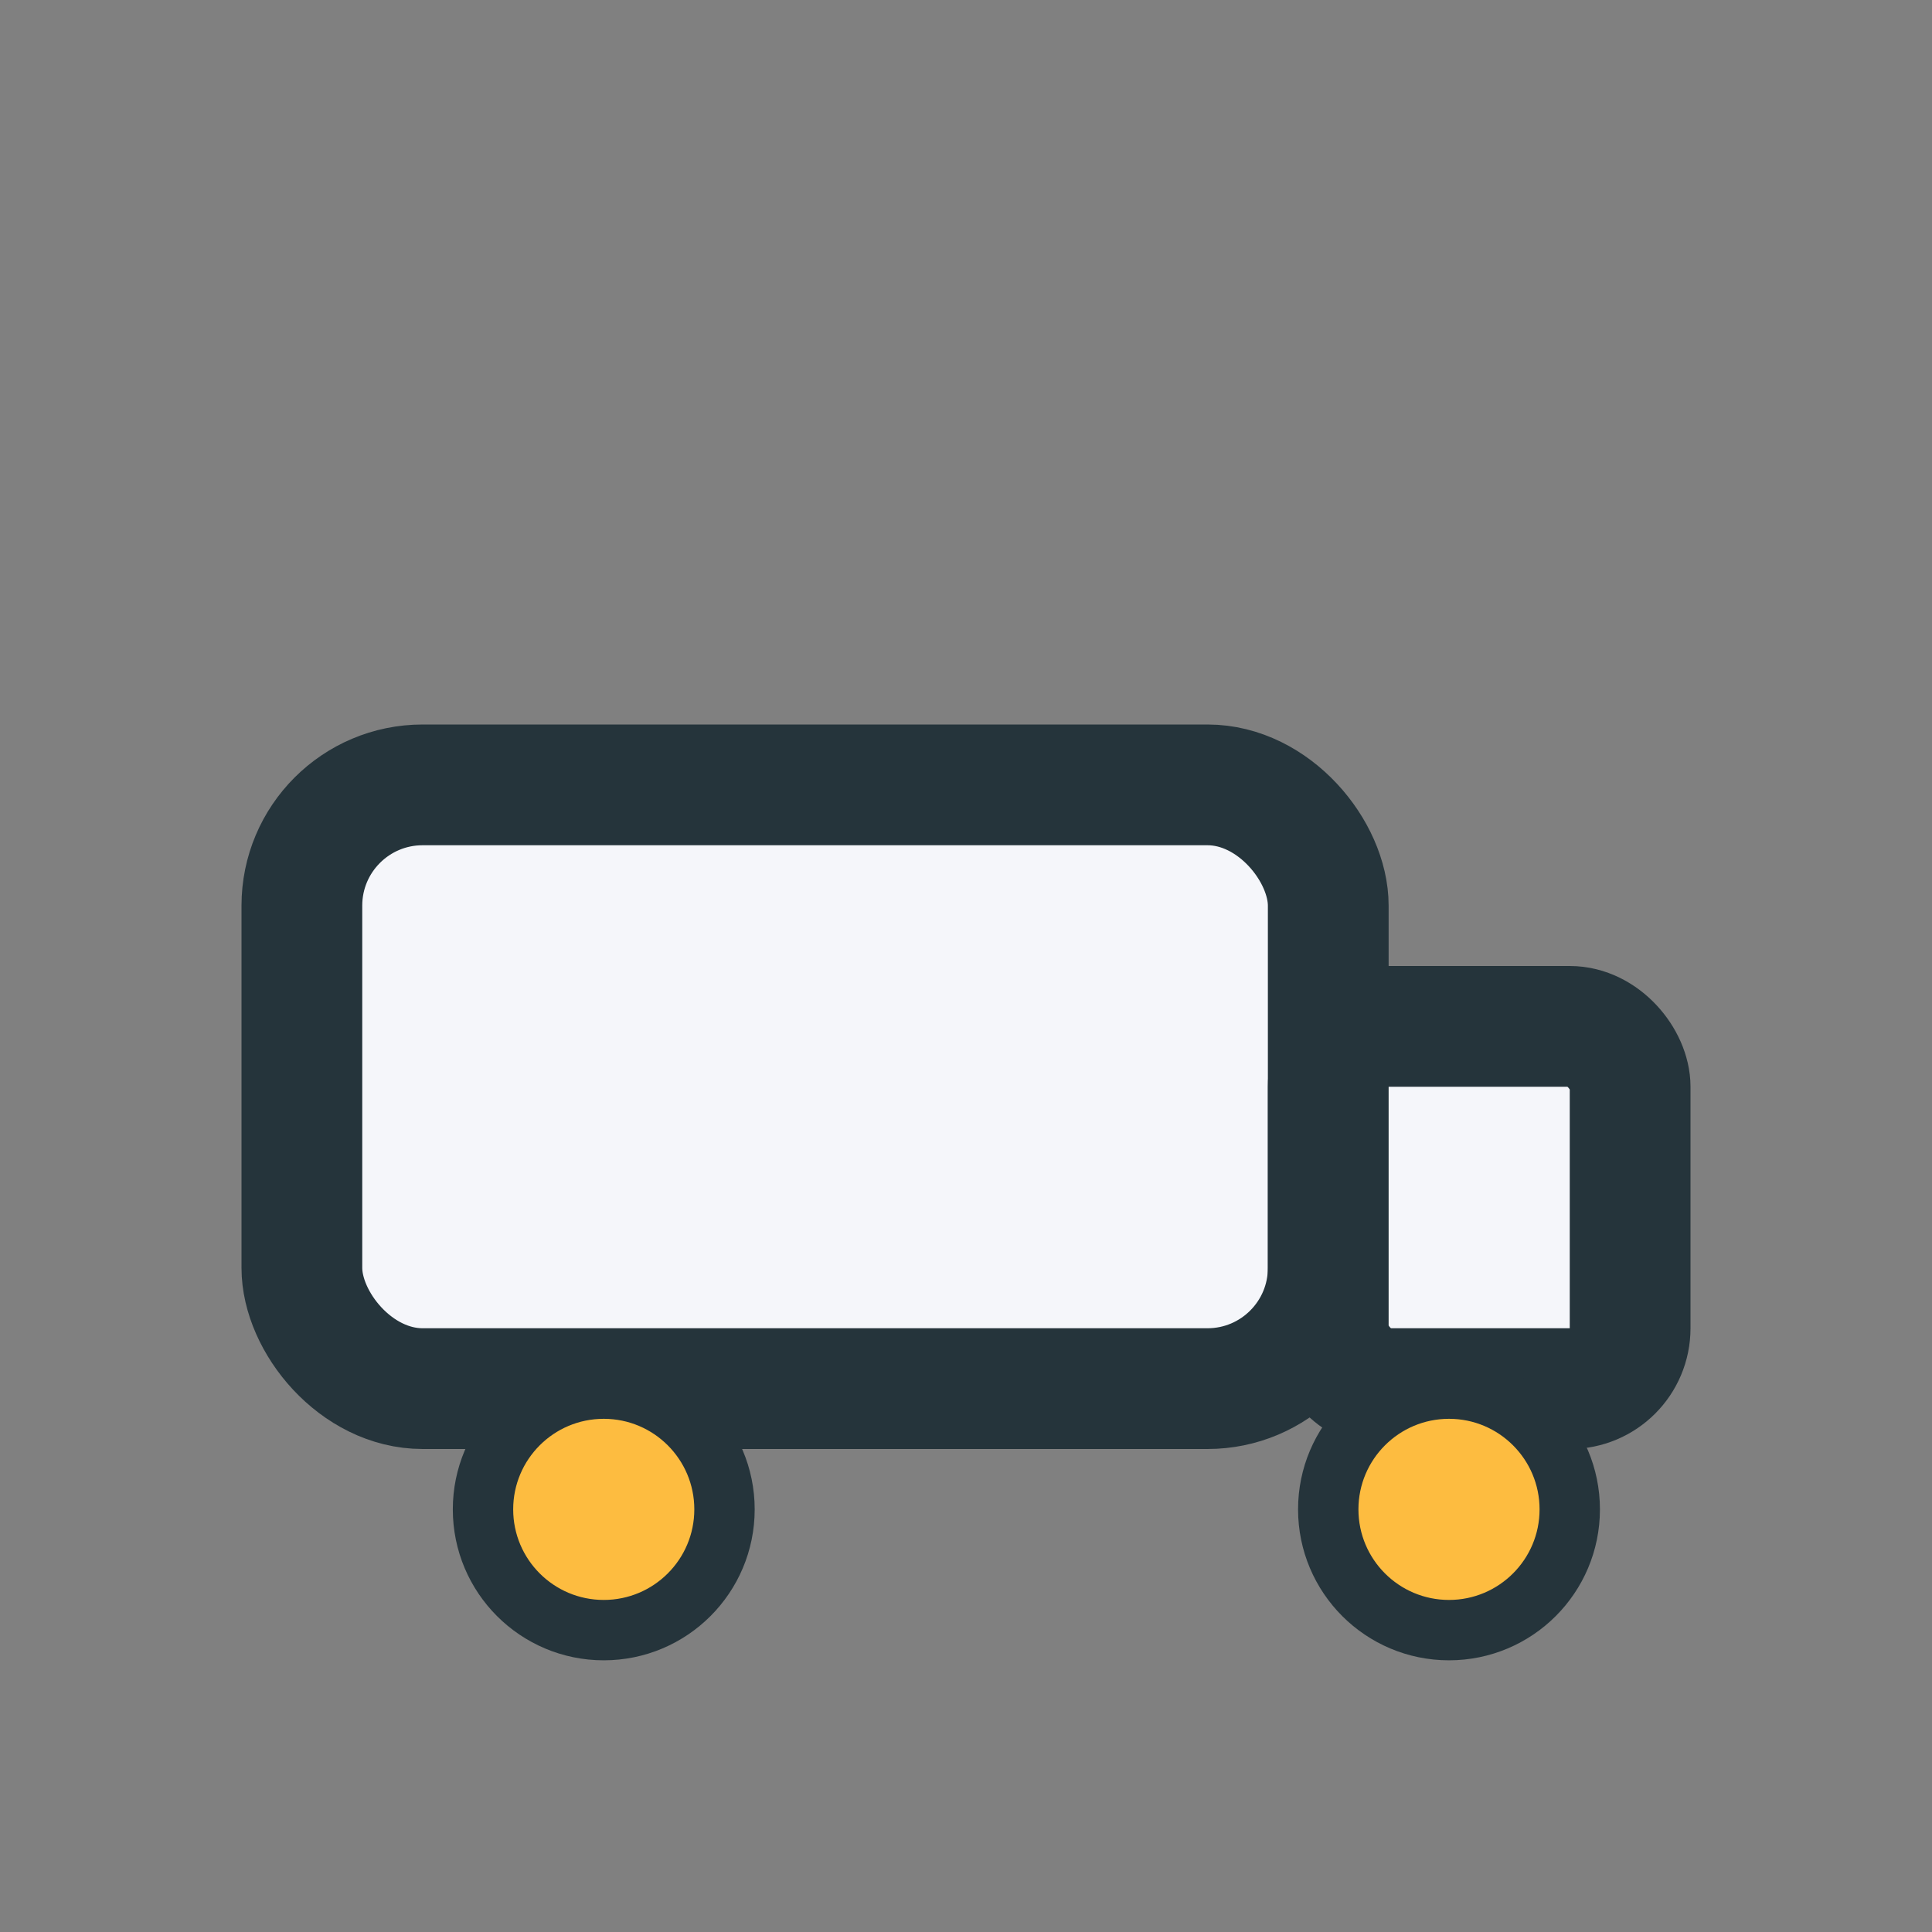
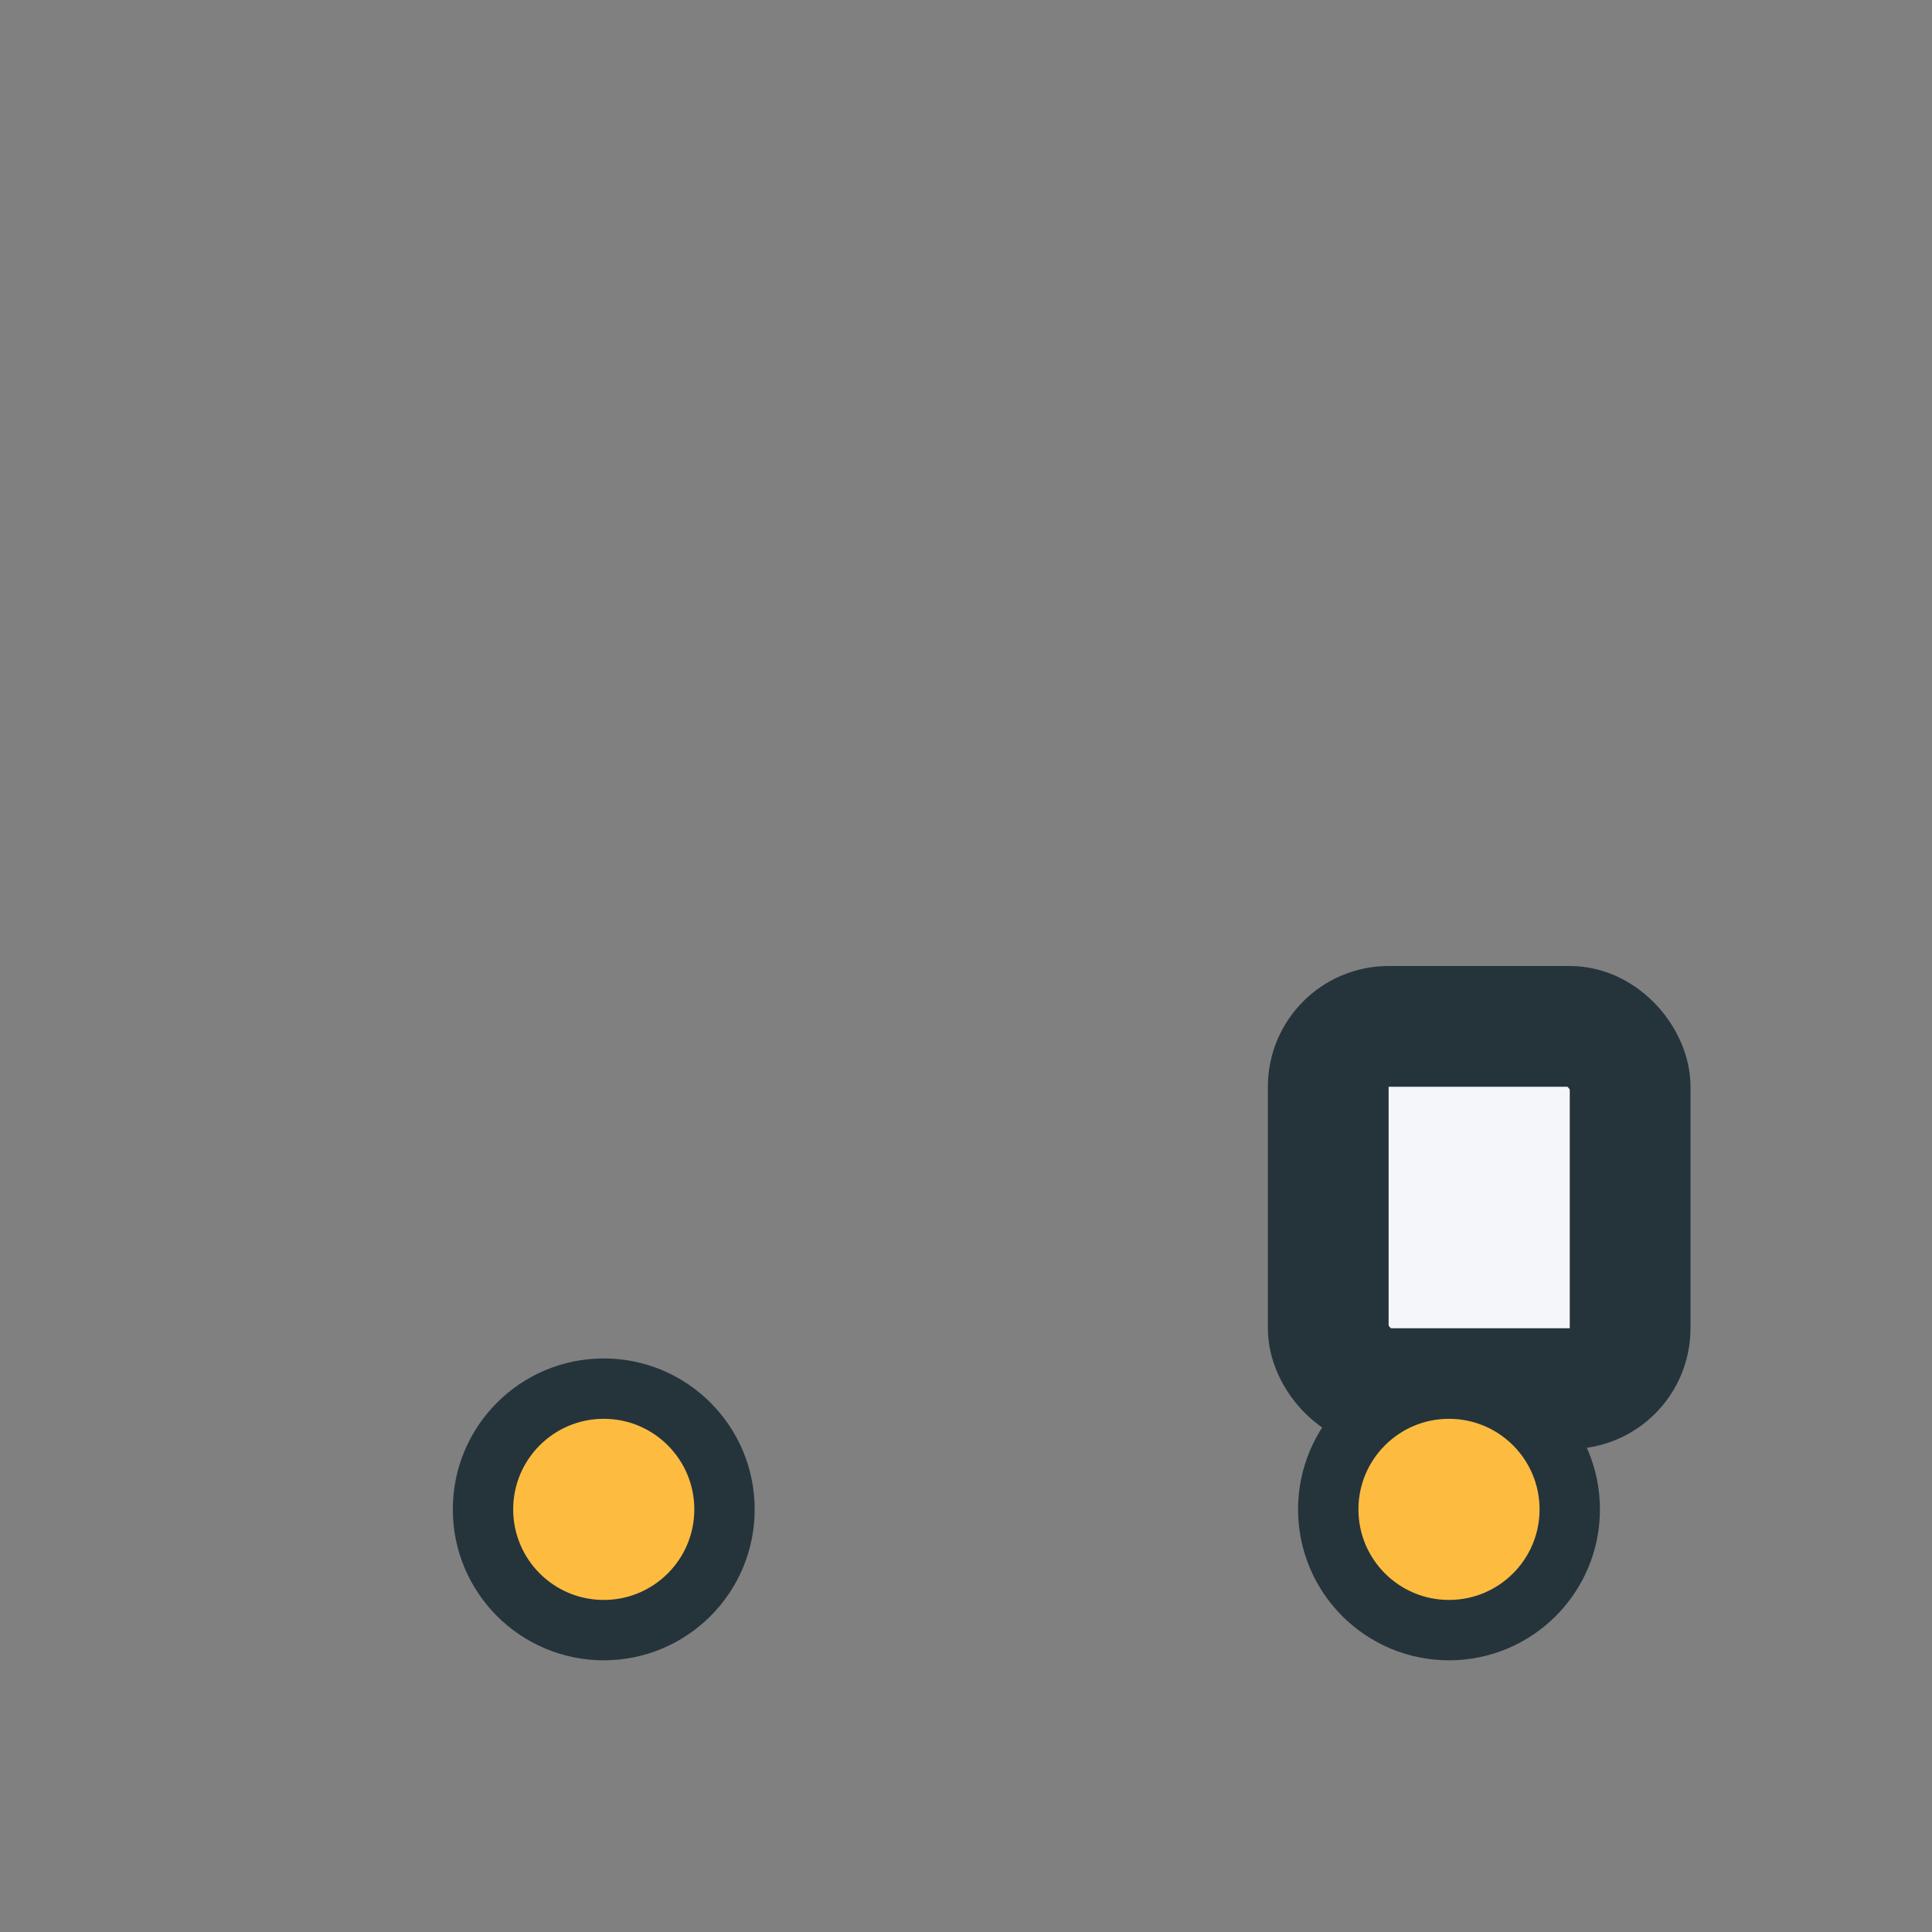
<svg xmlns="http://www.w3.org/2000/svg" width="32" height="32" viewBox="0 0 32 32">
  <rect x="0" y="0" width="32" height="32" fill="#808080" stroke="none" />
-   <rect x="5" y="13" width="17" height="10" rx="2" fill="#F5F6FA" stroke="#25343B" stroke-width="2" />
  <rect x="22" y="17" width="5" height="6" rx="1" fill="#F5F6FA" stroke="#25343B" stroke-width="2" />
  <circle cx="10" cy="25" r="2" fill="#FDBC40" stroke="#25343B" stroke-width="1" />
  <circle cx="24" cy="25" r="2" fill="#FDBC40" stroke="#25343B" stroke-width="1" />
</svg>